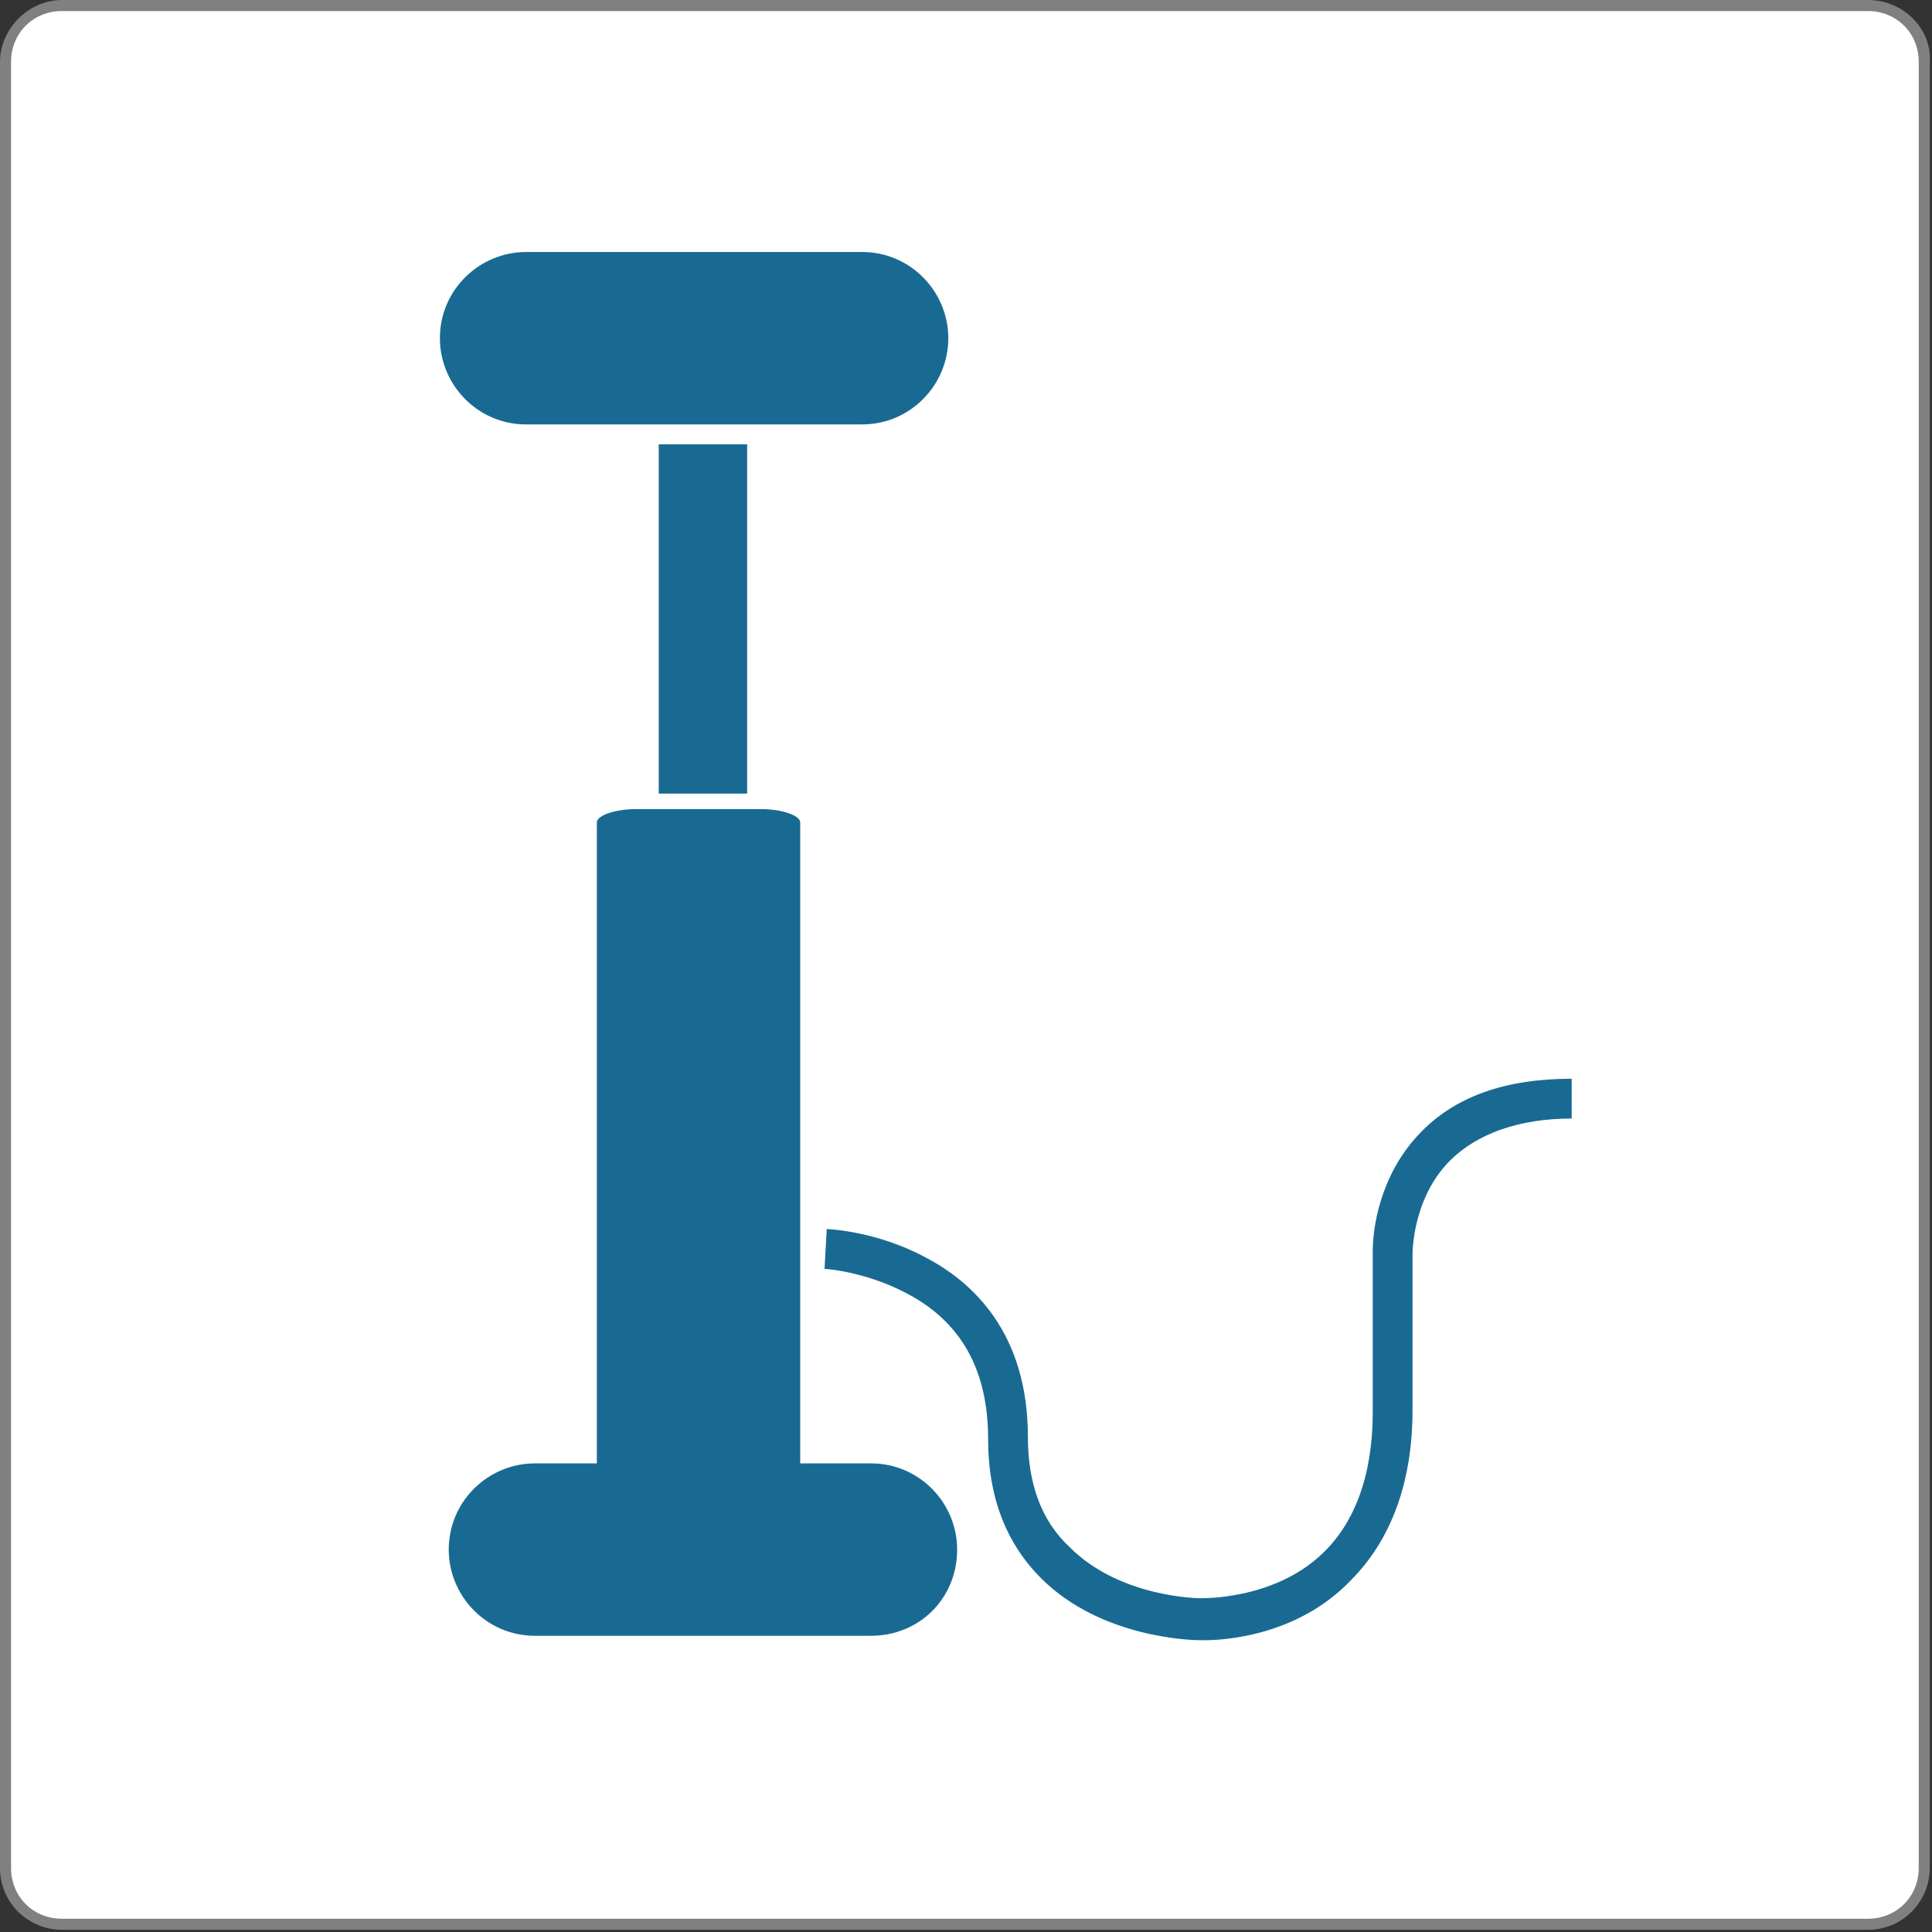
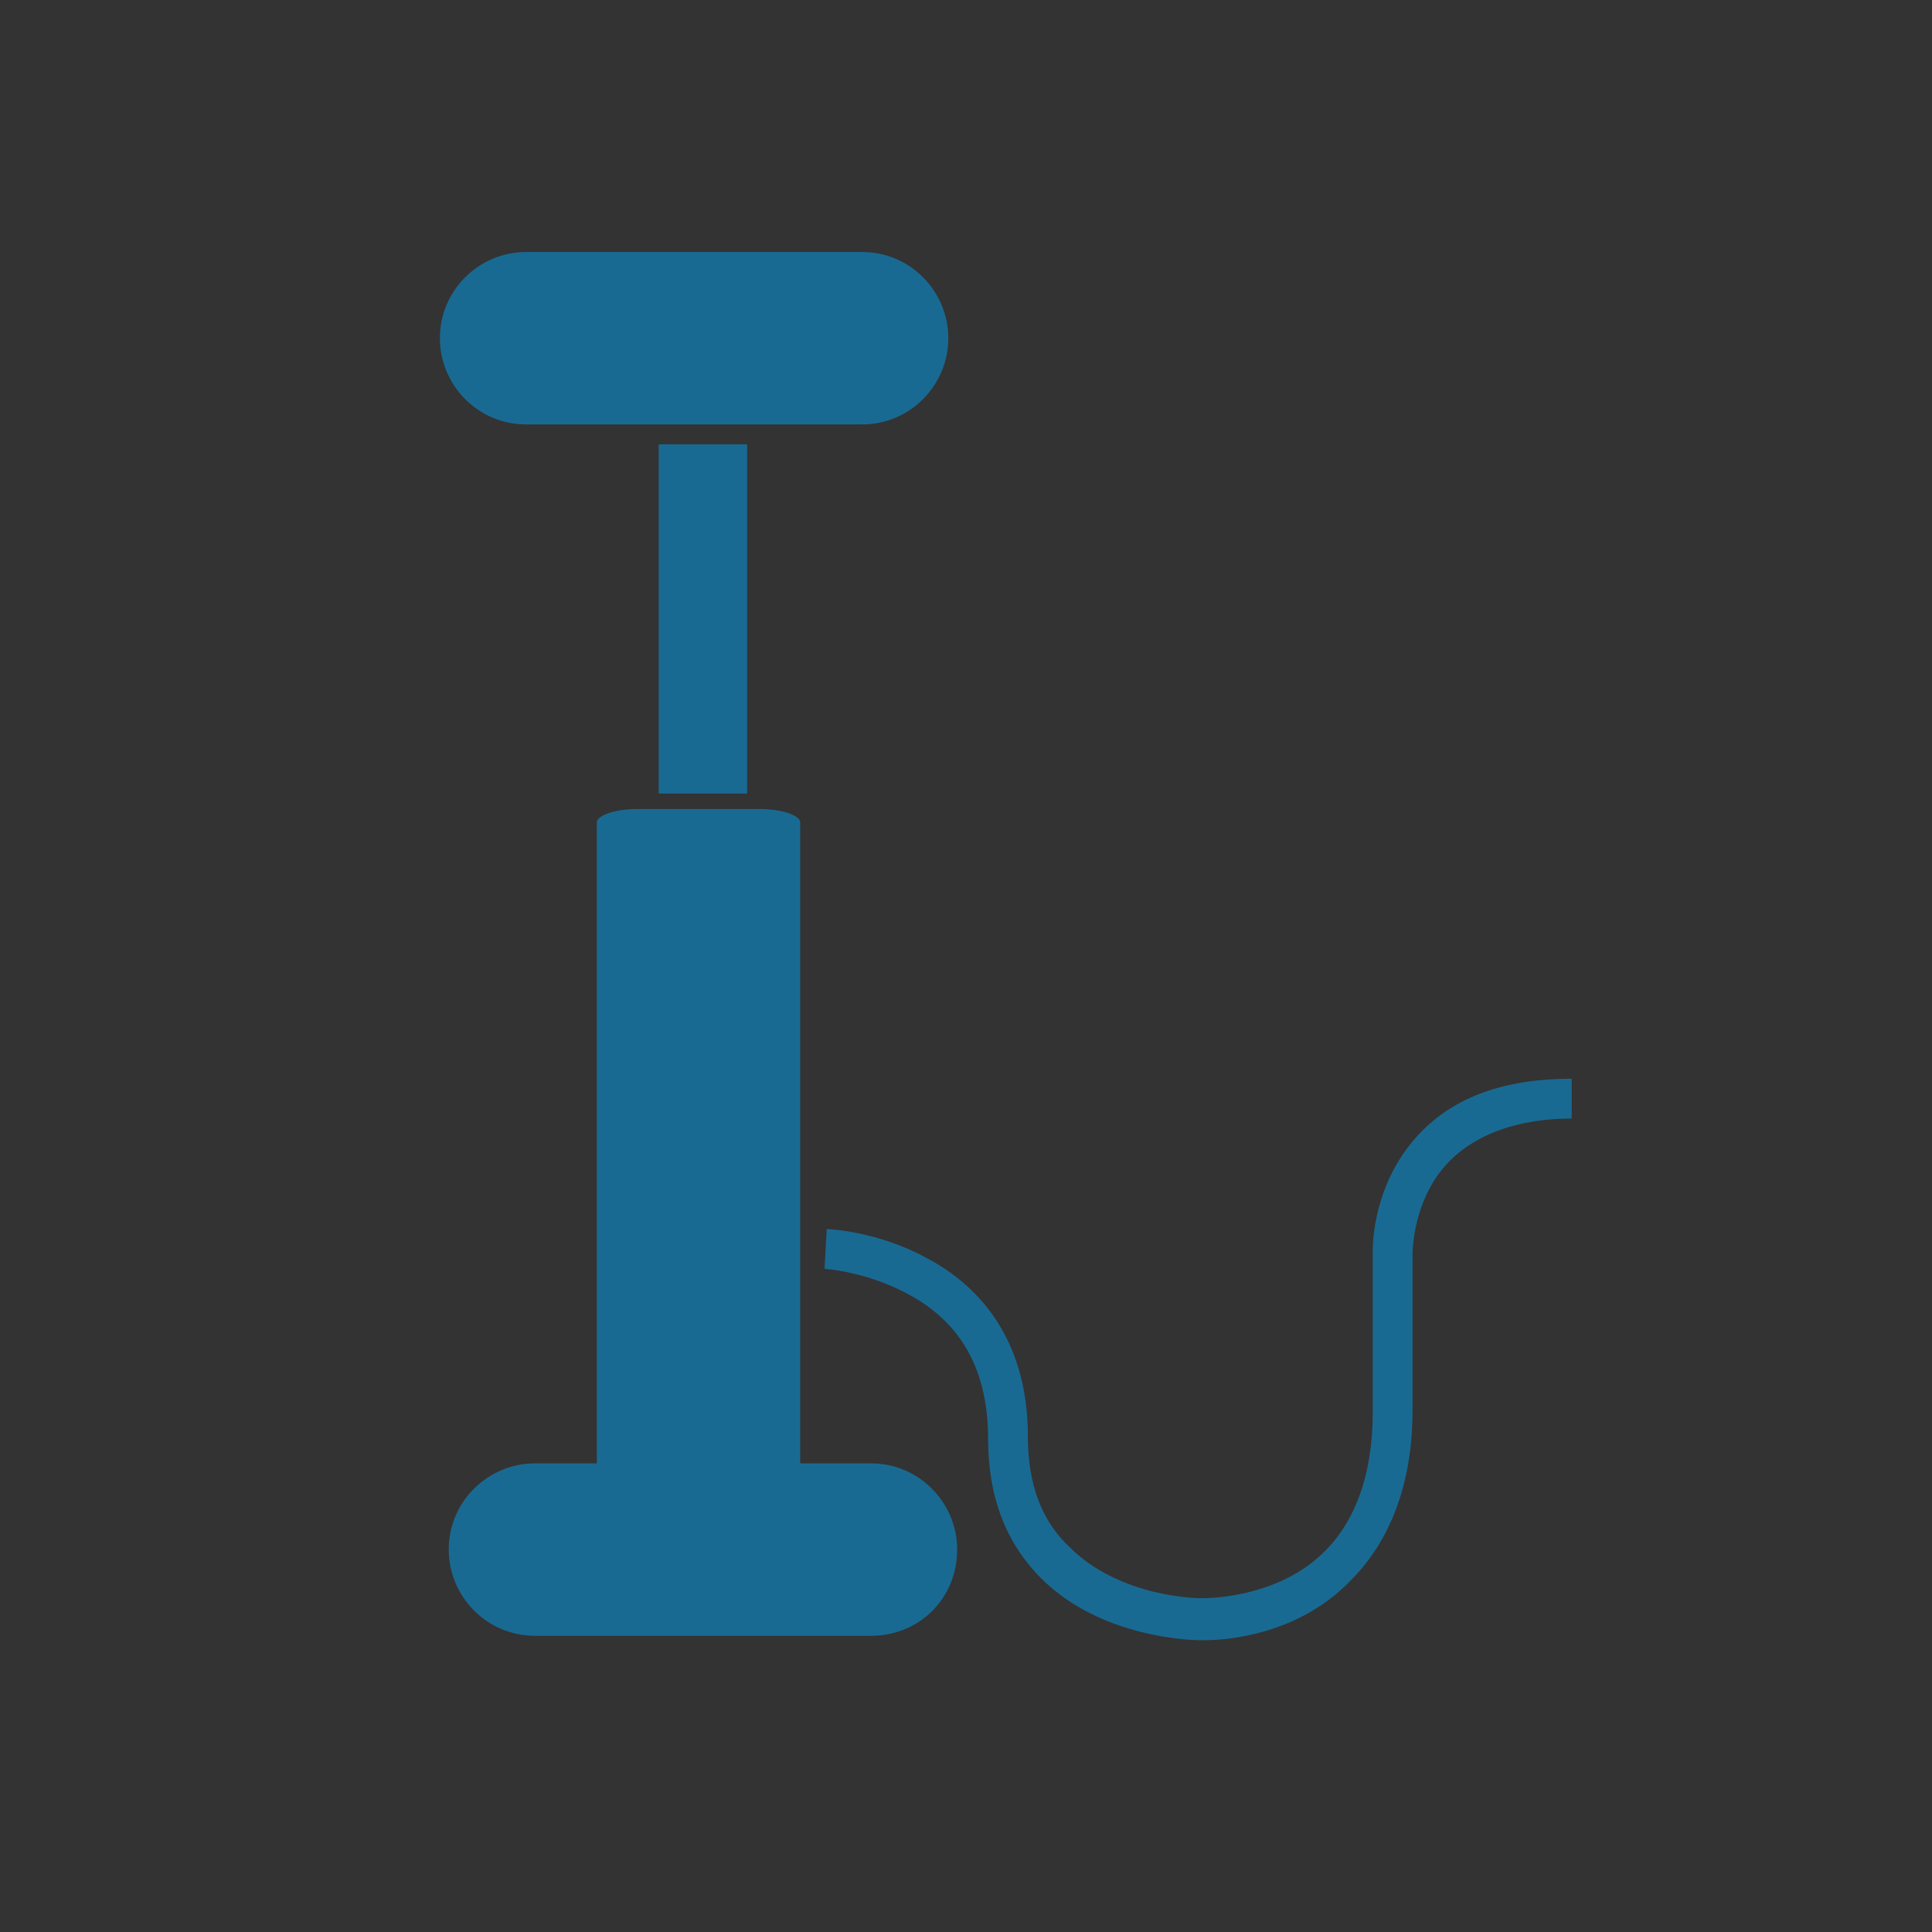
<svg xmlns="http://www.w3.org/2000/svg" version="1.1" id="Layer_1" x="0px" y="0px" viewBox="0 0 87.4 87.4" style="enable-background:new 0 0 87.4 87.4;" xml:space="preserve">
  <rect x="0" y="0" width="87.4" height="87.4" fill="#333333" stroke="none" />
  <style type="text/css">
	.st0{fill:#FFFFFF;}
	.st1{fill:#808080;}
	.st2{fill:#196A92;}
</style>
  <g>
-     <path class="st0" d="M2.8,87.1c-1.4,0-2.6-1.2-2.6-2.6V2.8c0-1.4,1.2-2.6,2.6-2.6h81.7c1.4,0,2.6,1.2,2.6,2.6v81.7   c0,1.4-1.2,2.6-2.6,2.6H2.8z" />
-     <path class="st1" d="M84.5,0.5c1.3,0,2.3,1,2.3,2.3v81.7c0,1.3-1,2.3-2.3,2.3H2.8c-1.3,0-2.3-1-2.3-2.3V2.8c0-1.3,1-2.3,2.3-2.3   H84.5 M84.5,0H2.8C1.3,0,0,1.3,0,2.8v81.7c0,1.6,1.3,2.8,2.8,2.8h81.7c1.6,0,2.8-1.3,2.8-2.8V2.8C87.4,1.3,86.1,0,84.5,0L84.5,0z" />
-   </g>
+     </g>
  <g>
    <rect x="29.8" y="20.1" class="st2" width="4" height="15.8" />
    <path class="st2" d="M39,19.2H23.8c-2.2,0-3.9-1.8-3.9-3.9c0-2.2,1.8-3.9,3.9-3.9H39c2.2,0,3.9,1.8,3.9,3.9   C42.9,17.4,41.2,19.2,39,19.2z" />
    <path class="st2" d="M39.4,74H24.2c-2.2,0-3.9-1.8-3.9-3.9c0-2.2,1.8-3.9,3.9-3.9h15.2c2.2,0,3.9,1.8,3.9,3.9   C43.3,72.3,41.6,74,39.4,74z" />
    <path class="st2" d="M36.2,68c0,0.4-0.8,0.6-1.8,0.6h-5.6c-1,0-1.8-0.3-1.8-0.6V37.2c0-0.3,0.8-0.6,1.8-0.6h5.6   c1,0,1.8,0.3,1.8,0.6V68z" />
    <path class="st2" d="M54.5,74.2c-0.1,0-0.2,0-0.2,0c-0.4,0-4.5-0.1-7.2-2.8c-1.6-1.6-2.4-3.7-2.4-6.3c0-3.1-1.2-5.3-3.7-6.6   c-1.9-1-3.7-1.1-3.7-1.1l0.1-1.8c0.1,0,2.3,0.1,4.5,1.3c2.1,1.1,4.6,3.4,4.6,8.1c0,2.1,0.6,3.8,1.9,5c2.3,2.3,5.9,2.3,5.9,2.3l0,0   h0h0c0,0,3.3,0.1,5.5-2c1.5-1.4,2.3-3.6,2.3-6.4v-6.8c0-0.1,0-0.2,0-0.4l0-0.1c0-1,0.3-3.4,2.1-5.3c1.6-1.7,3.9-2.5,6.9-2.5v1.8   c-2.4,0-4.3,0.7-5.5,1.9c-1.5,1.5-1.7,3.6-1.7,4.3v7c0,3.3-1,5.9-2.8,7.7C58.7,74,55.4,74.2,54.5,74.2z" />
  </g>
</svg>